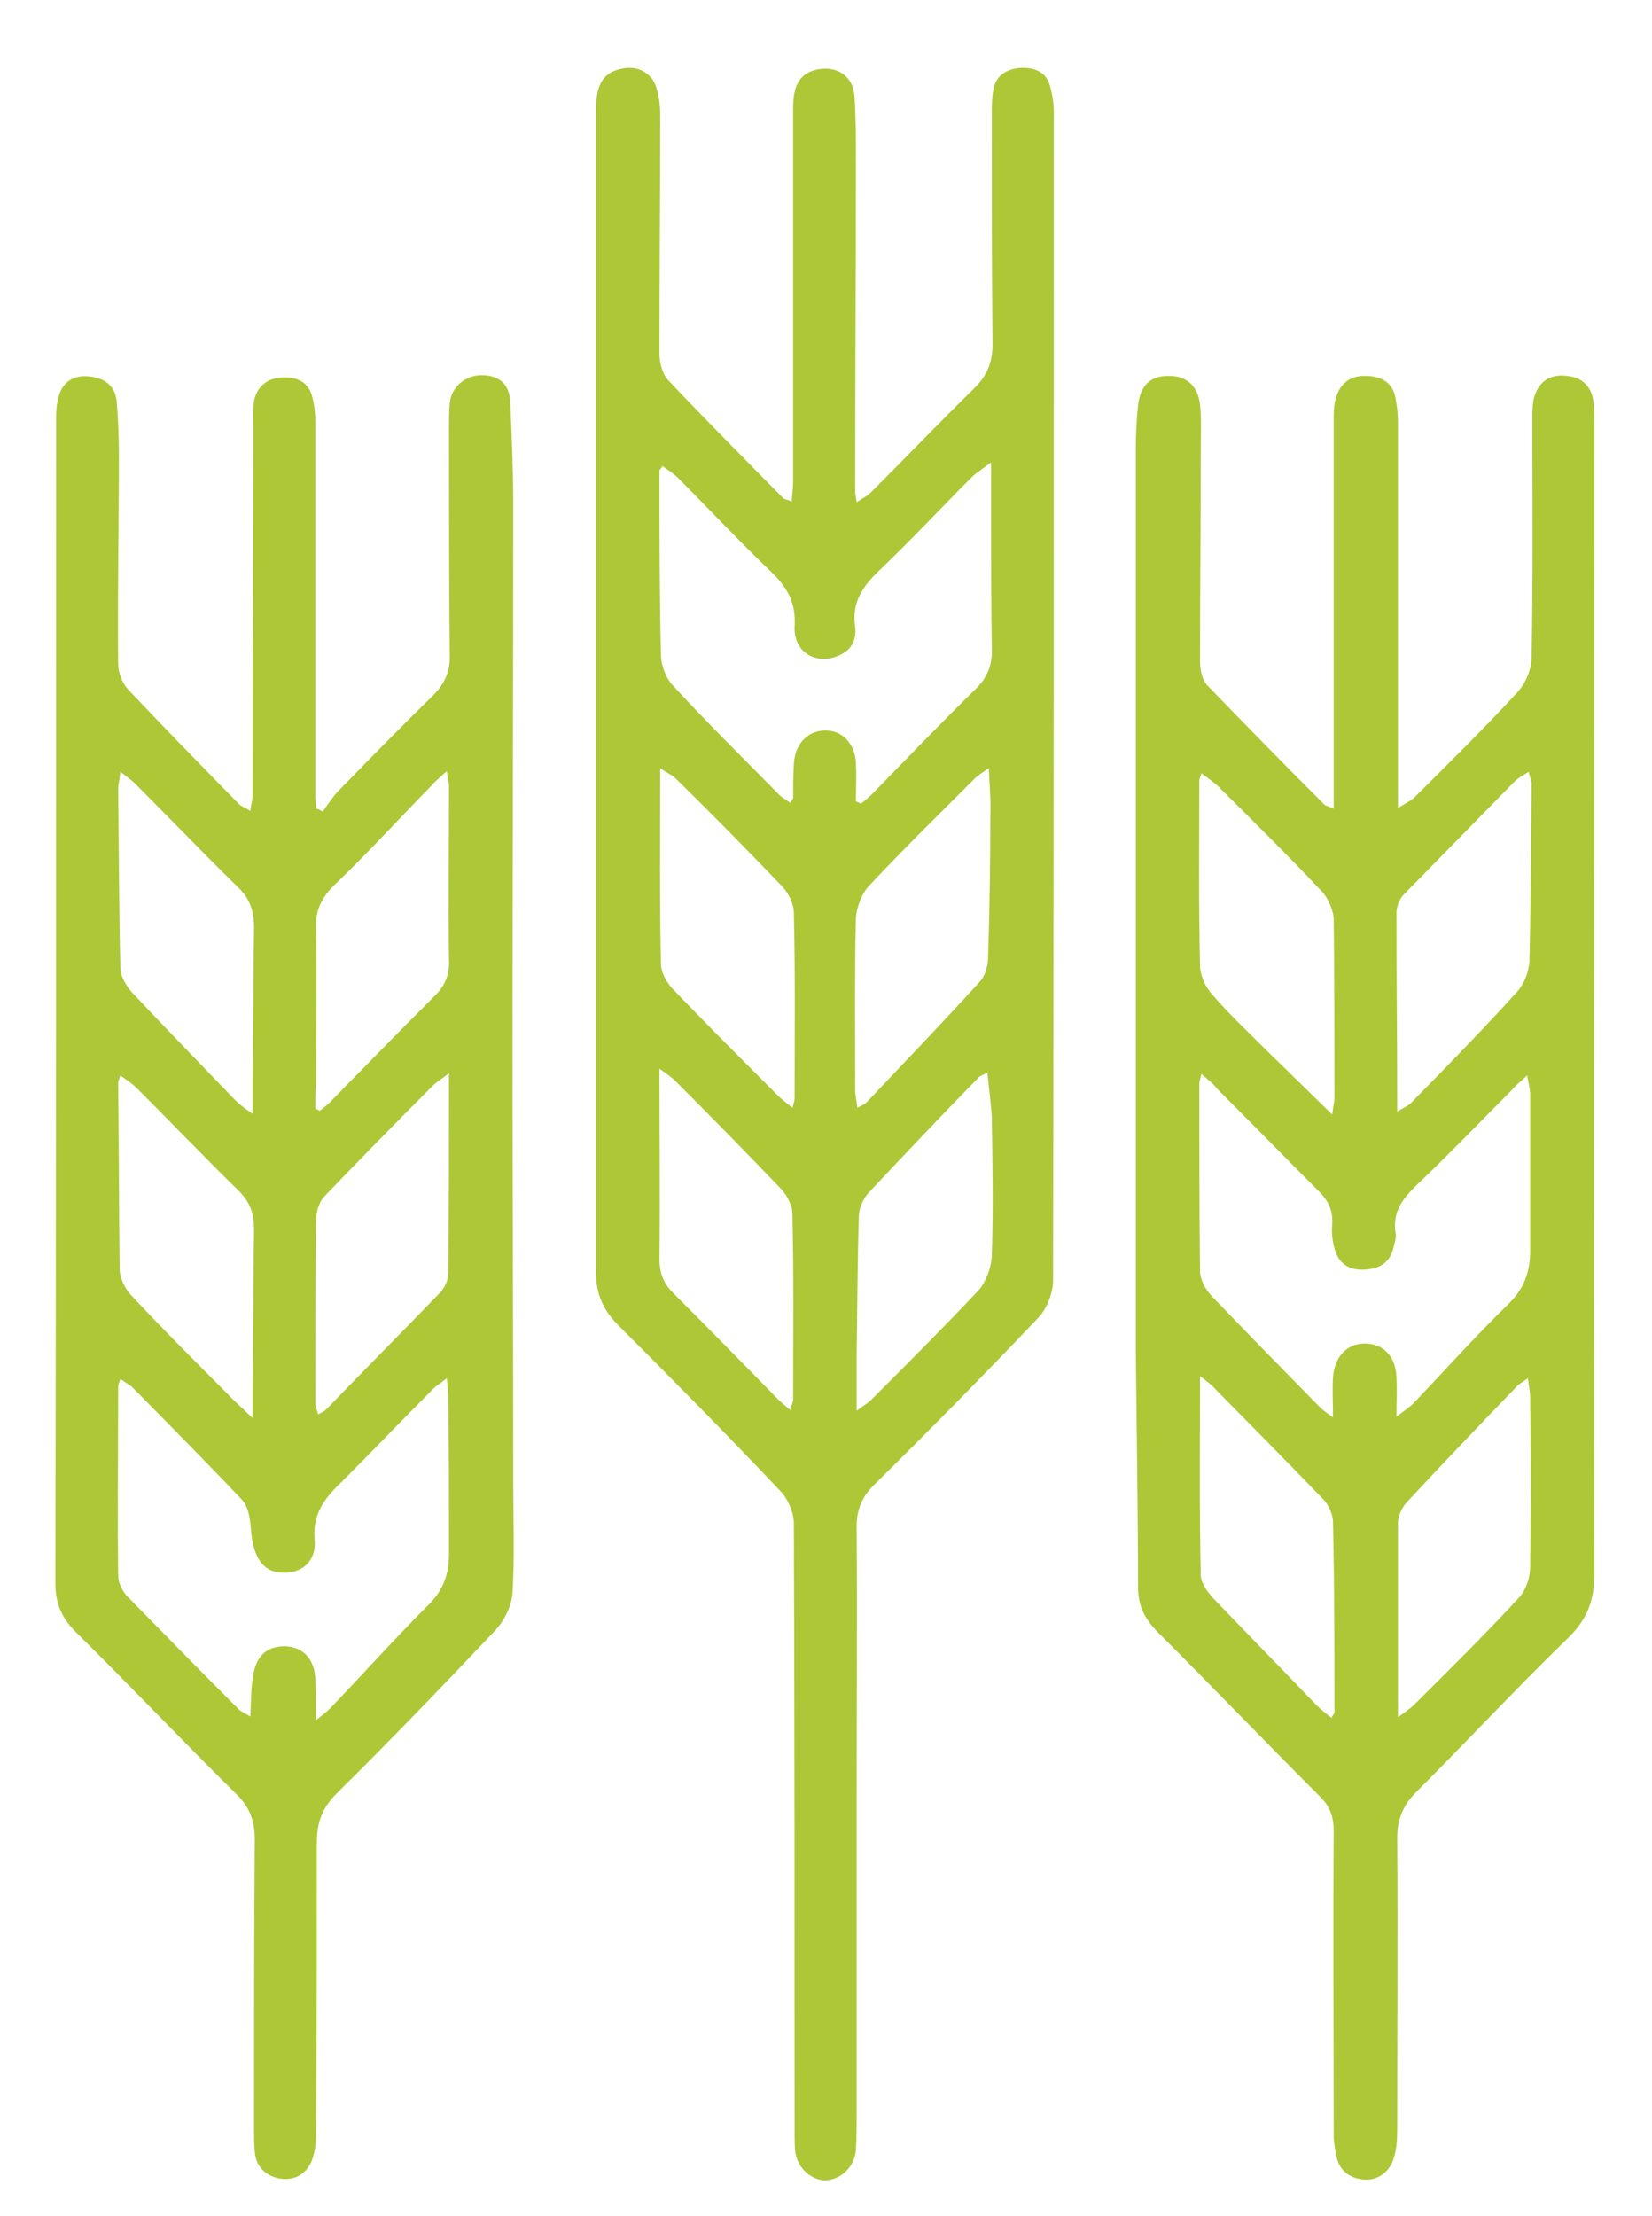
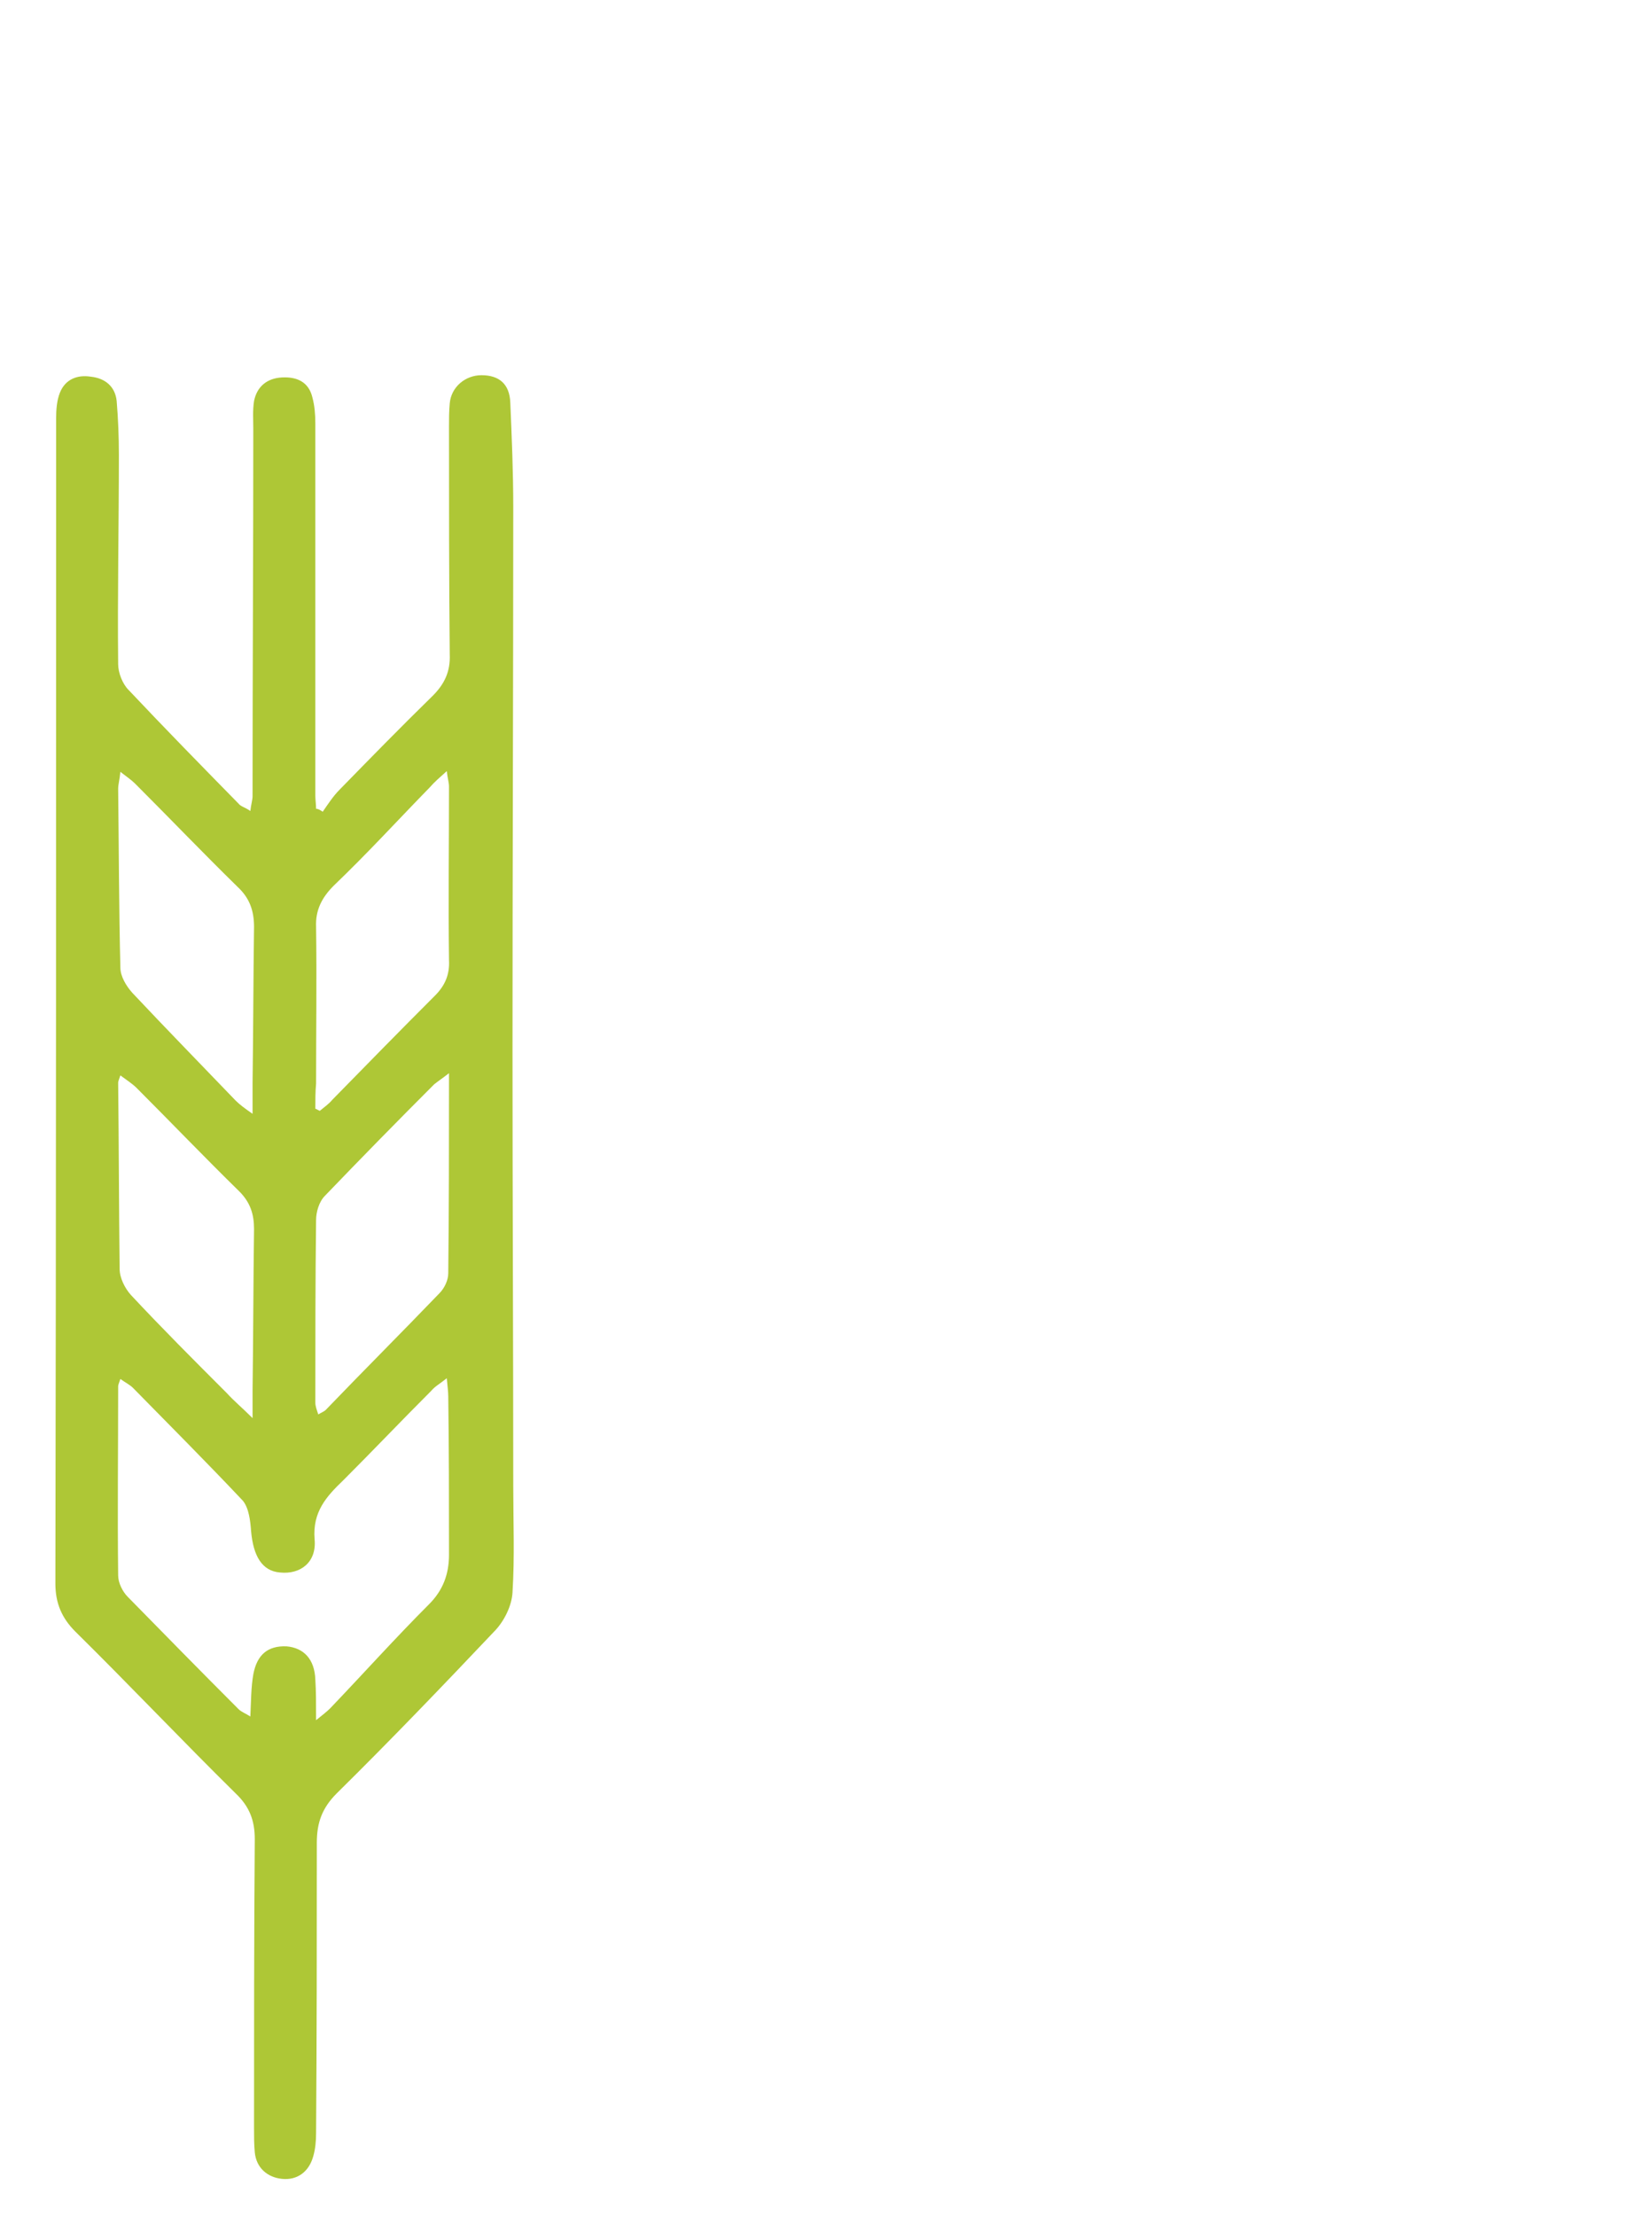
<svg xmlns="http://www.w3.org/2000/svg" version="1.1" id="Layer_1" x="0px" y="0px" viewBox="0 0 223.7 300" style="enable-background:new 0 0 223.7 300;" xml:space="preserve">
  <style type="text/css">
	.st0{fill:#AEC736;}
</style>
-   <path class="st0" d="M107.2,67.9c0.1-1.2,0.2-2,0.2-2.9c0-16.8,0-33.6,0-50.4c0-3.2,1-4.7,3.3-5.2c2.7-0.5,4.8,0.9,5,3.6  c0.2,2.8,0.2,5.6,0.2,8.5c0,15-0.1,30-0.1,45c0,0.4,0.1,0.7,0.2,1.5c0.9-0.6,1.7-1,2.2-1.6c4.6-4.6,9.1-9.3,13.8-13.9  c1.7-1.7,2.4-3.5,2.4-5.9c-0.1-10.3-0.1-20.6-0.1-30.9c0-1.2,0-2.4,0.2-3.5c0.3-2,1.9-2.9,3.7-3c1.8-0.1,3.5,0.5,4,2.5  c0.3,1.1,0.5,2.3,0.5,3.5c0,52.7,0,105.4-0.1,158.1c0,1.7-0.8,3.8-1.9,5c-7.3,7.7-14.8,15.3-22.4,22.8c-1.6,1.6-2.3,3.3-2.3,5.6  c0.1,12.6,0,25.1,0,37.7c0,14.1,0,28.1,0,42.2c0,1.5,0,3-0.1,4.5c-0.2,2.3-2,4-4.1,4.1c-2,0-3.8-1.7-4.1-3.8  c-0.1-0.8-0.1-1.6-0.1-2.4c0-27.6,0-55.1-0.1-82.7c0-1.5-0.8-3.4-1.9-4.5c-7.2-7.6-14.5-15-21.9-22.4c-2-2-3-4.2-3-7.1  c0-52.5,0-104.9,0-157.4c0-3.5,1-5.1,3.5-5.6c2.3-0.5,4.3,0.7,4.8,3c0.3,1.1,0.4,2.2,0.4,3.3c0,10.8-0.1,21.5-0.1,32.3  c0,1.2,0.4,2.8,1.2,3.6c5.1,5.4,10.4,10.7,15.6,16C106.2,67.6,106.5,67.6,107.2,67.9z M115.9,108.5c0.2,0.1,0.5,0.2,0.7,0.3  c0.5-0.4,1-0.8,1.5-1.3c4.6-4.7,9.2-9.5,13.9-14.1c1.7-1.6,2.4-3.4,2.3-5.6c-0.1-7.1-0.1-14.3-0.1-21.4c0-1,0-2.1,0-3.8  c-1.3,1-2,1.4-2.6,2c-4.2,4.2-8.3,8.6-12.6,12.7c-2.2,2.1-3.7,4.3-3.2,7.6c0.2,1.7-0.5,3.1-2.1,3.8c-3.1,1.5-6.3-0.4-6.1-3.9  c0.2-3.2-1-5.3-3.2-7.4c-4.3-4.1-8.4-8.5-12.6-12.7c-0.6-0.6-1.4-1.1-2.1-1.6c-0.2,0.4-0.4,0.5-0.4,0.6c0,8.3,0,16.6,0.2,24.9  c0,1.5,0.7,3.3,1.7,4.3c4.6,5,9.5,9.8,14.3,14.7c0.4,0.4,1,0.7,1.5,1.1c0.3-0.4,0.4-0.6,0.4-0.7c0-1.5,0-3,0.1-4.5  c0.1-2.6,1.7-4.5,4.1-4.6c2.3-0.1,4.1,1.6,4.3,4.3C116,105.1,115.9,106.8,115.9,108.5z M133.9,104c-0.9,0.6-1.5,1-1.9,1.4  c-4.8,4.8-9.6,9.5-14.2,14.4c-1.1,1.1-1.8,3-1.9,4.5c-0.2,7.8-0.1,15.5-0.1,23.3c0,0.7,0.2,1.4,0.3,2.4c0.7-0.4,1-0.5,1.2-0.7  c5.1-5.4,10.3-10.8,15.3-16.3c0.8-0.8,1.2-2.2,1.2-3.4c0.2-6.3,0.3-12.7,0.3-19C134.2,108.5,134,106.5,133.9,104z M133.7,145.2  c-0.7,0.4-1.1,0.5-1.3,0.8c-5,5.1-9.9,10.3-14.8,15.5c-0.7,0.8-1.3,2.1-1.3,3.1c-0.2,6.3-0.2,12.6-0.3,18.8c0,2.4,0,4.8,0,7.6  c0.8-0.6,1.5-1,2-1.5c4.9-4.9,9.8-9.8,14.5-14.8c1-1.1,1.7-3,1.8-4.6c0.2-6.3,0.1-12.6,0-18.8C134.2,149.3,133.9,147.4,133.7,145.2z   M107,190.9c0.2-0.7,0.4-1.1,0.4-1.4c0-8.4,0.1-16.8-0.1-25.2c0-1.1-0.7-2.4-1.5-3.3c-4.7-4.9-9.5-9.8-14.3-14.6  c-0.5-0.5-1.2-1-2.2-1.7c0,8.9,0.1,17.3,0,25.7c0,1.9,0.5,3.3,1.8,4.6c4.8,4.8,9.5,9.6,14.2,14.4C105.8,189.9,106.3,190.3,107,190.9  z M89.4,104c0,9.1-0.1,17.8,0.1,26.5c0,1.1,0.7,2.4,1.5,3.3c4.7,4.9,9.6,9.8,14.4,14.6c0.5,0.5,1.1,0.9,1.9,1.6  c0.2-0.7,0.3-1,0.3-1.2c0-8.4,0.1-16.8-0.1-25.2c0-1.2-0.7-2.6-1.5-3.5c-4.7-4.9-9.5-9.8-14.4-14.6C91,104.9,90.2,104.6,89.4,104z" />
-   <path class="st0" d="M180.6,109.5c0-1.9,0-3.5,0-5c0-16.1,0-32.2,0-48.3c0-3.6,1.7-5.5,4.6-5.3c2,0.1,3.5,1,3.8,3.2  c0.2,1,0.3,2,0.3,3c0,15.5,0,31.1,0,46.6c0,1.8,0,3.6,0,5.7c0.8-0.5,1.6-0.9,2.2-1.4c4.7-4.7,9.5-9.4,14-14.3  c1.1-1.2,1.9-3.1,1.9-4.8c0.2-10.8,0.1-21.5,0.1-32.3c0-1,0-2.1,0.3-3c0.7-2.1,2.3-3,4.4-2.7c2.1,0.2,3.4,1.5,3.6,3.7  c0.1,1.1,0.1,2.2,0.1,3.3c0,51.7-0.1,103.5,0,155.2c0,3.6-1,6.2-3.6,8.7c-7,6.8-13.6,13.9-20.5,20.8c-1.8,1.8-2.6,3.7-2.6,6.2  c0.1,13.2,0,26.4,0,39.6c0,1.3-0.1,2.7-0.5,3.9c-0.6,1.8-2.1,2.9-3.9,2.8c-1.8-0.1-3.3-1-3.8-3c-0.2-1-0.4-2-0.4-3  c0-13.7-0.1-27.5,0-41.2c0-1.9-0.5-3.3-1.8-4.6c-7.4-7.4-14.6-14.9-22-22.3c-1.8-1.8-2.7-3.6-2.7-6.2c0-10.7-0.2-21.4-0.3-32  c0-40.7,0-81.4,0-122c0-2,0.1-3.9,0.3-5.9c0.3-2.7,1.7-4,4-4c2.5-0.1,4.1,1.3,4.4,3.9c0.2,1.9,0.1,3.9,0.1,5.9  c0,9.7-0.1,19.3-0.1,29c0,1,0.3,2.3,0.9,3c5.3,5.5,10.6,10.9,16,16.3C179.5,109.1,179.8,109.1,180.6,109.5z M162.7,145.4  c-0.2,0.8-0.3,1-0.3,1.3c0,8.5,0,17,0.1,25.4c0,1.1,0.7,2.4,1.5,3.3c4.9,5.1,9.8,10.1,14.8,15.2c0.4,0.4,0.9,0.7,1.7,1.3  c0-2.1-0.1-3.8,0-5.4c0.2-2.8,1.9-4.6,4.3-4.6c2.5,0,4.2,1.7,4.3,4.6c0.1,1.6,0,3.2,0,5.3c0.8-0.6,1.5-1.1,2.1-1.6  c4.3-4.5,8.5-9.2,13-13.6c2.2-2.1,3-4.4,3-7.3c0-7.1,0-14.1,0-21.2c0-0.6-0.2-1.3-0.4-2.5c-1,0.9-1.6,1.4-2.1,2  c-4.1,4.1-8.1,8.3-12.3,12.3c-2.1,2-4,3.9-3.4,7.2c0.1,0.6-0.2,1.2-0.3,1.8c-0.5,2.1-1.9,2.9-4,3c-2.1,0.1-3.5-0.9-4-2.9  c-0.3-1-0.4-2.2-0.3-3.3c0.1-1.8-0.5-3.1-1.8-4.4c-4.6-4.6-9.2-9.3-13.8-13.9C164.4,146.8,163.7,146.3,162.7,145.4z M189.2,150.5  c0.8-0.5,1.6-0.8,2-1.3c4.8-4.9,9.7-9.9,14.3-15c0.9-1,1.5-2.6,1.6-4c0.2-8,0.2-16,0.3-24c0-0.4-0.2-0.9-0.4-1.7  c-0.8,0.5-1.4,0.8-1.9,1.3c-5,5.1-10,10.2-15,15.3c-0.6,0.6-1,1.7-1,2.5C189.1,132.6,189.2,141.3,189.2,150.5z M180.4,150.9  c0.1-1,0.3-1.7,0.3-2.3c0-8,0-16-0.1-24c0-1.3-0.7-2.9-1.6-3.9c-4.5-4.8-9.2-9.4-13.9-14.1c-0.7-0.7-1.5-1.2-2.4-1.9  c-0.2,0.6-0.3,0.8-0.3,1c0,8.3-0.1,16.6,0.1,25c0,1.3,0.7,2.9,1.6,3.9c2.5,2.9,5.3,5.5,8.1,8.3C174.8,145.4,177.4,148,180.4,150.9z   M189.3,232.5c0.8-0.6,1.6-1.1,2.3-1.8c4.7-4.7,9.5-9.4,14-14.3c1-1,1.6-2.8,1.6-4.2c0.1-7.7,0.1-15.4,0-23.1c0-0.7-0.2-1.5-0.3-2.5  c-0.8,0.6-1.3,0.8-1.6,1.2c-5,5.2-10,10.4-14.9,15.7c-0.6,0.7-1.1,1.8-1.1,2.7C189.3,214.9,189.3,223.6,189.3,232.5z M162.5,186.3  c0,9.5-0.1,18.2,0.1,27c0,1,0.9,2.2,1.6,3c4.7,4.9,9.5,9.8,14.2,14.7c0.6,0.6,1.2,1,1.9,1.6c0.2-0.5,0.4-0.6,0.4-0.7  c0-8.6,0-17.2-0.2-25.8c0-1.2-0.7-2.6-1.6-3.4c-4.7-4.9-9.5-9.7-14.3-14.6C164.1,187.5,163.5,187.1,162.5,186.3z" />
  <path class="st0" d="M43.7,109.9c0.7-1,1.4-2.1,2.3-3c4.2-4.3,8.3-8.5,12.6-12.7c1.6-1.6,2.4-3.3,2.3-5.6  c-0.1-10.3-0.1-20.6-0.1-30.9c0-1,0-2,0.1-3.1c0.2-2.2,2.1-3.8,4.3-3.8c2.4,0,3.8,1.2,3.9,3.7c0.2,4.7,0.4,9.4,0.4,14.1  c0,24.6-0.1,49.1-0.1,73.7c0,19.6,0.1,39.2,0.1,58.9c0,4.8,0.2,9.6-0.1,14.4c-0.1,1.8-1.1,3.8-2.3,5.1c-7.1,7.5-14.2,14.9-21.5,22.1  c-2,2-2.7,4-2.7,6.7c0,13.1,0,26.2-0.1,39.3c0,1.1-0.1,2.2-0.4,3.2c-0.6,2.1-2.2,3.2-4.2,3c-2-0.2-3.5-1.5-3.7-3.6  c-0.1-1.1-0.1-2.2-0.1-3.3c0-13,0-26.1,0.1-39.1c0-2.5-0.7-4.4-2.6-6.2c-7.3-7.2-14.4-14.7-21.7-21.9c-1.8-1.8-2.7-3.8-2.7-6.5  c0.1-52.6,0.1-105.2,0.1-157.8c0-1.1,0.1-2.4,0.5-3.4c0.7-1.8,2.3-2.5,4.2-2.2c1.9,0.2,3.3,1.3,3.5,3.3c0.2,2.4,0.3,4.9,0.3,7.3  c0,9.4-0.2,18.8-0.1,28.3c0,1.2,0.6,2.7,1.4,3.5c4.9,5.2,9.9,10.3,14.9,15.4c0.3,0.4,0.9,0.5,1.6,1c0.1-0.9,0.3-1.5,0.3-2  c0-16.6,0.1-33.1,0.1-49.7c0-1.3-0.1-2.5,0.1-3.8c0.4-2,1.8-3.1,3.8-3.2c2-0.1,3.6,0.6,4.1,2.7c0.3,1.1,0.4,2.3,0.4,3.5  c0,16.8,0,33.6,0,50.4c0,0.6,0.1,1.2,0.1,1.8C43.1,109.5,43.4,109.7,43.7,109.9z M42.8,232.9c1-0.8,1.5-1.2,1.9-1.6  c4.5-4.7,8.8-9.5,13.4-14.1c1.9-1.9,2.7-4.1,2.7-6.7c0-7.1,0-14.3-0.1-21.4c0-0.7-0.1-1.3-0.2-2.5c-1,0.8-1.6,1.1-2.1,1.7  c-4,4-7.9,8.1-11.9,12.1c-2.3,2.2-4.2,4.3-3.9,8c0.3,3.1-1.9,4.8-4.7,4.5c-2.4-0.2-3.6-2.2-3.9-5.6c-0.1-1.4-0.3-3.1-1.1-4.1  c-4.9-5.2-9.9-10.2-14.9-15.3c-0.4-0.4-1-0.7-1.7-1.2c-0.2,0.6-0.3,0.8-0.3,1c0,8.5-0.1,17.1,0,25.6c0,1,0.6,2.2,1.3,2.9  c5,5.1,10,10.2,15,15.2c0.4,0.4,1,0.6,1.6,1c0.1-2.2,0.1-4,0.4-5.7c0.5-2.7,2-3.9,4.5-3.8c2.3,0.2,3.8,1.7,3.9,4.5  C42.8,229,42.8,230.6,42.8,232.9z M34.2,192c0-1.7,0-2.7,0-3.7c0.1-7.3,0.1-14.6,0.2-21.9c0-2-0.5-3.6-2-5.1  c-4.7-4.6-9.3-9.4-13.9-14c-0.6-0.6-1.4-1.1-2.2-1.7c-0.2,0.6-0.3,0.8-0.3,1c0.1,8.4,0.1,16.8,0.2,25.2c0,1.2,0.7,2.6,1.5,3.5  c4.2,4.5,8.6,8.9,13,13.3C31.7,189.7,32.8,190.6,34.2,192z M34.2,150.8c0-1.8,0-2.9,0-4.1c0.1-7.1,0.1-14.1,0.2-21.2  c0-2.2-0.6-3.9-2.2-5.4c-4.7-4.6-9.3-9.4-13.9-14c-0.5-0.5-1.1-0.9-2-1.6c-0.1,1.1-0.3,1.7-0.3,2.3c0.1,8.1,0.1,16.1,0.3,24.2  c0,1.2,0.8,2.5,1.6,3.4c4.6,4.9,9.3,9.7,14,14.6C32.5,149.6,33.2,150.1,34.2,150.8z M60.8,145.3c-0.9,0.7-1.5,1.1-2,1.5  c-5,5-9.9,10-14.8,15.1c-0.8,0.8-1.2,2.2-1.2,3.3c-0.1,8.2-0.1,16.5-0.1,24.7c0,0.5,0.2,1,0.4,1.6c0.5-0.3,0.8-0.4,1-0.6  c5.1-5.3,10.3-10.5,15.4-15.8c0.7-0.7,1.2-1.8,1.2-2.7C60.8,163.6,60.8,154.8,60.8,145.3z M42.7,150.1c0.2,0.1,0.4,0.2,0.6,0.3  c0.6-0.5,1.2-0.9,1.7-1.5c4.6-4.7,9.2-9.4,13.9-14.1c1.4-1.4,2-2.9,1.9-4.8c-0.1-7.8,0-15.7,0-23.5c0-0.6-0.2-1.1-0.3-2.1  c-1,0.9-1.7,1.5-2.3,2.2c-4.3,4.4-8.5,9-13,13.3c-1.6,1.6-2.5,3.3-2.4,5.6c0.1,7.1,0,14.1,0,21.2C42.7,147.8,42.7,149,42.7,150.1z" />
</svg>